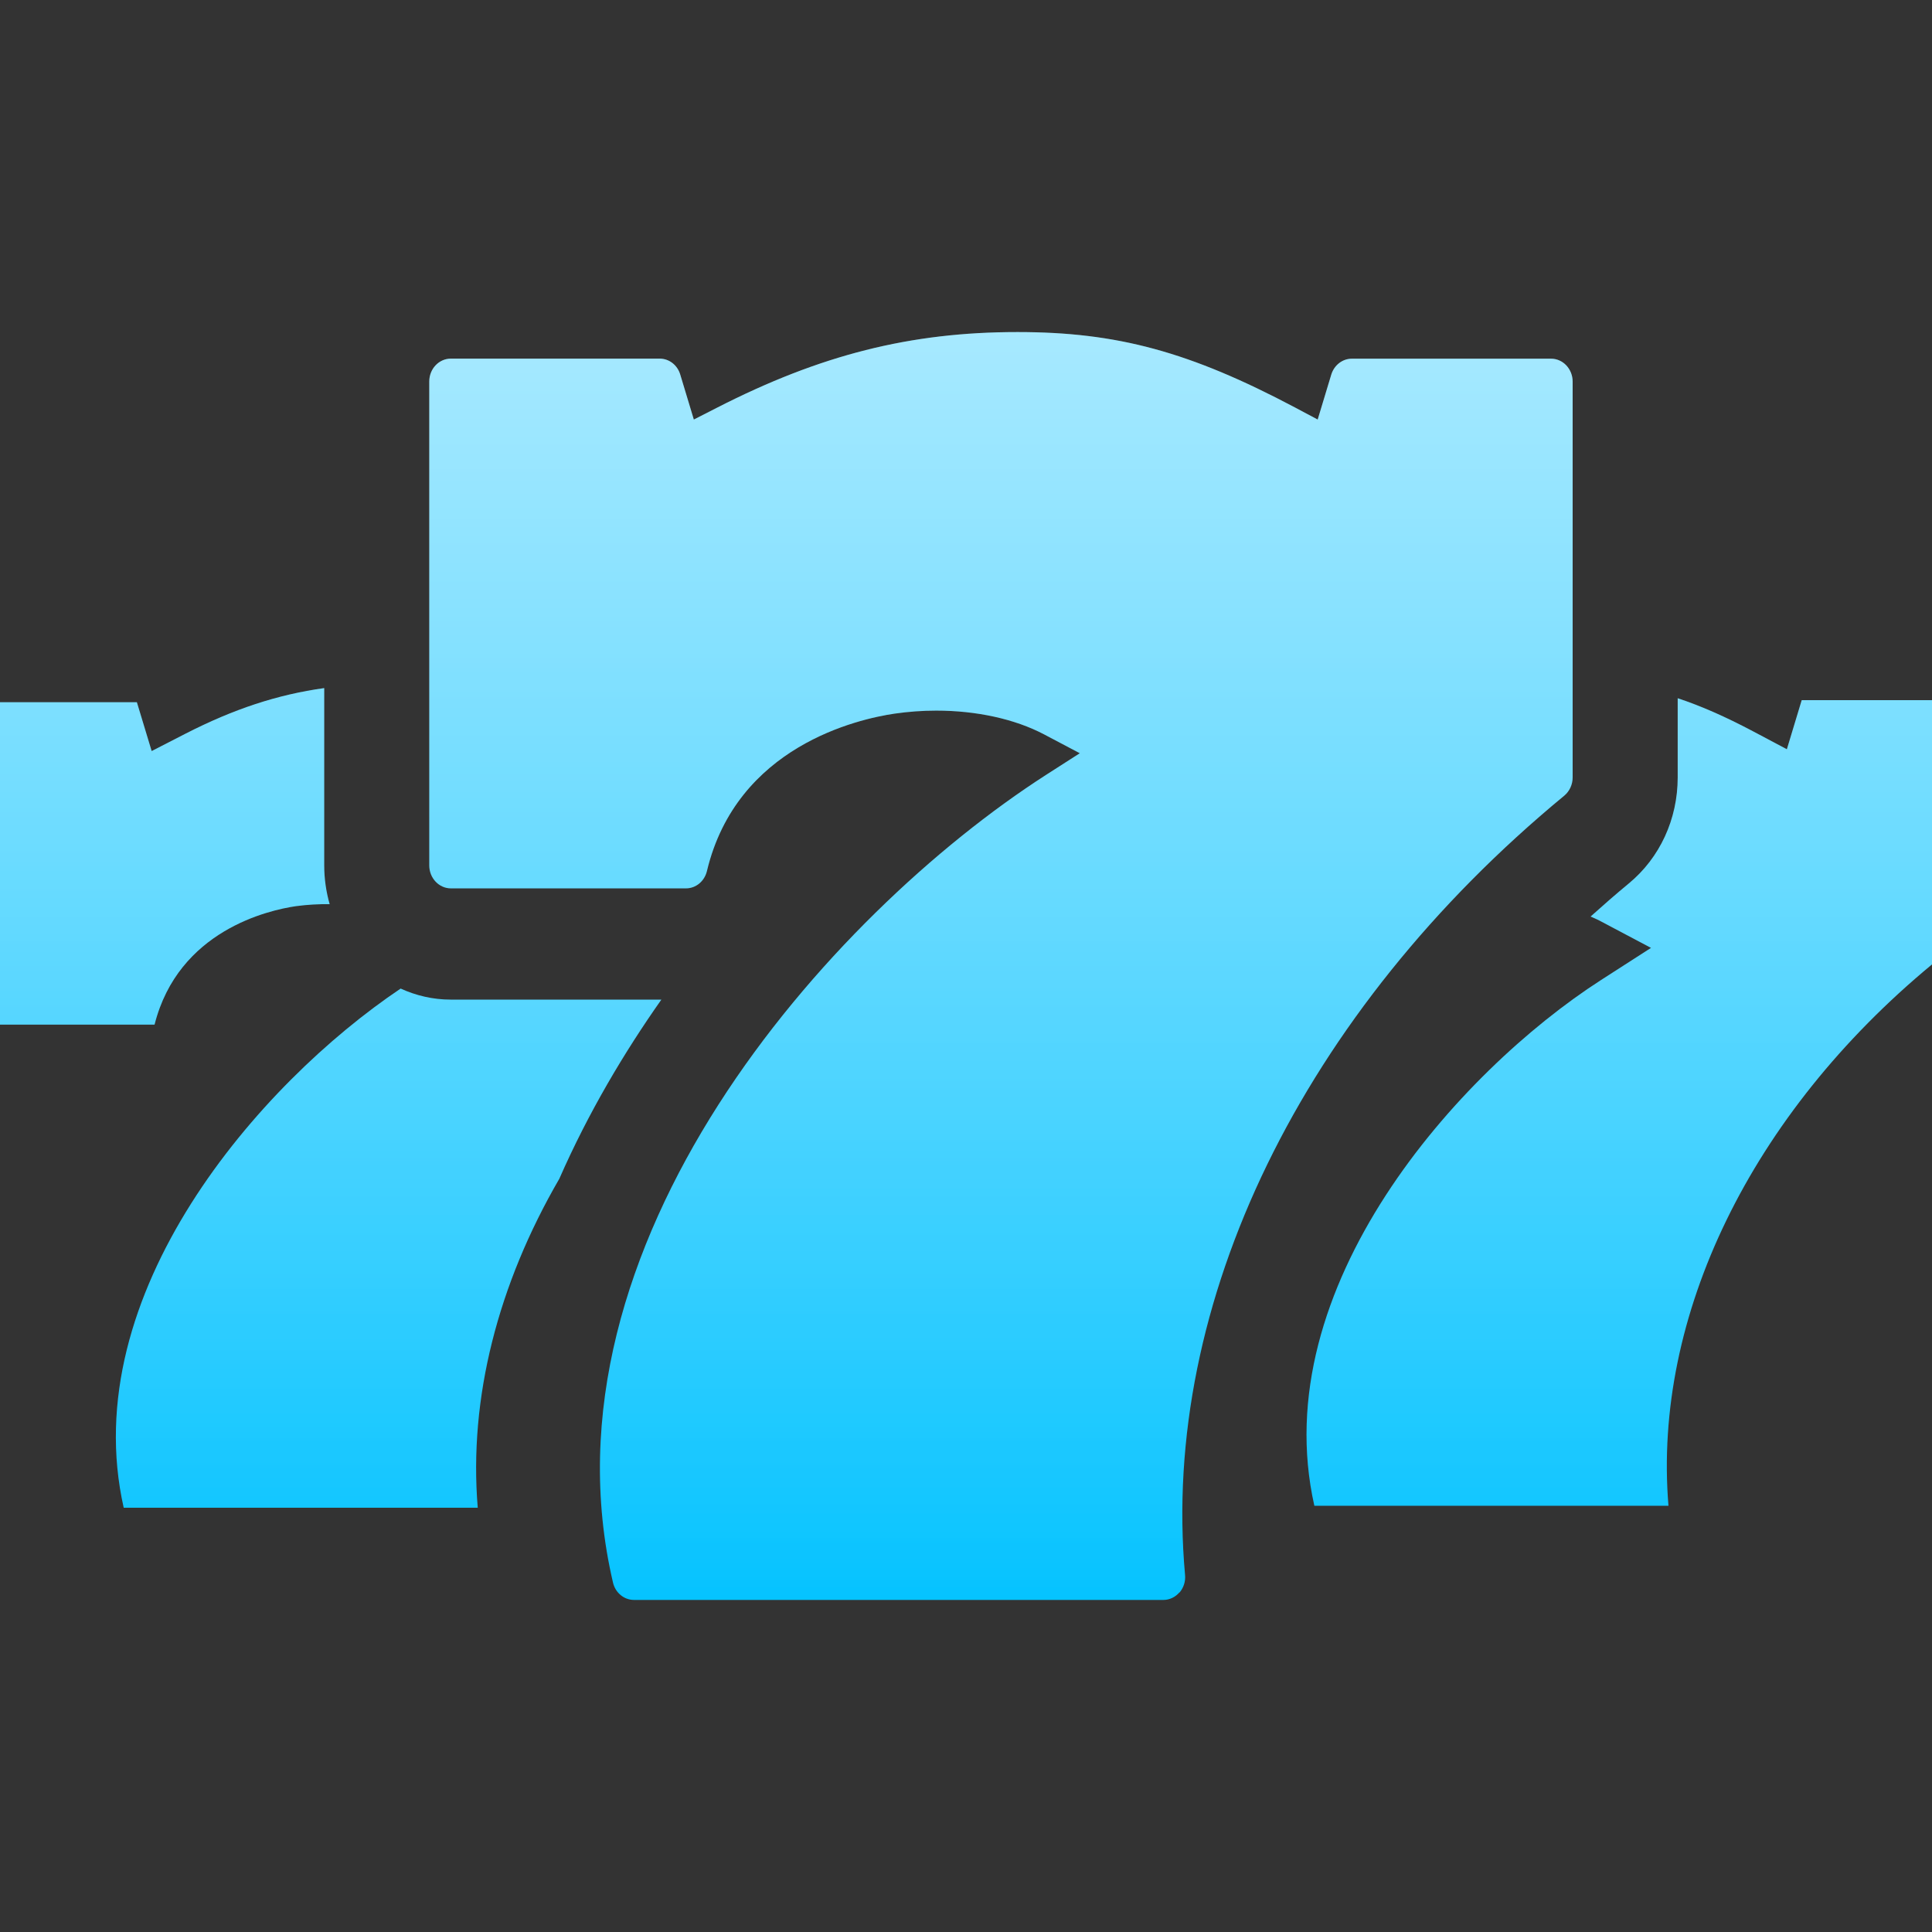
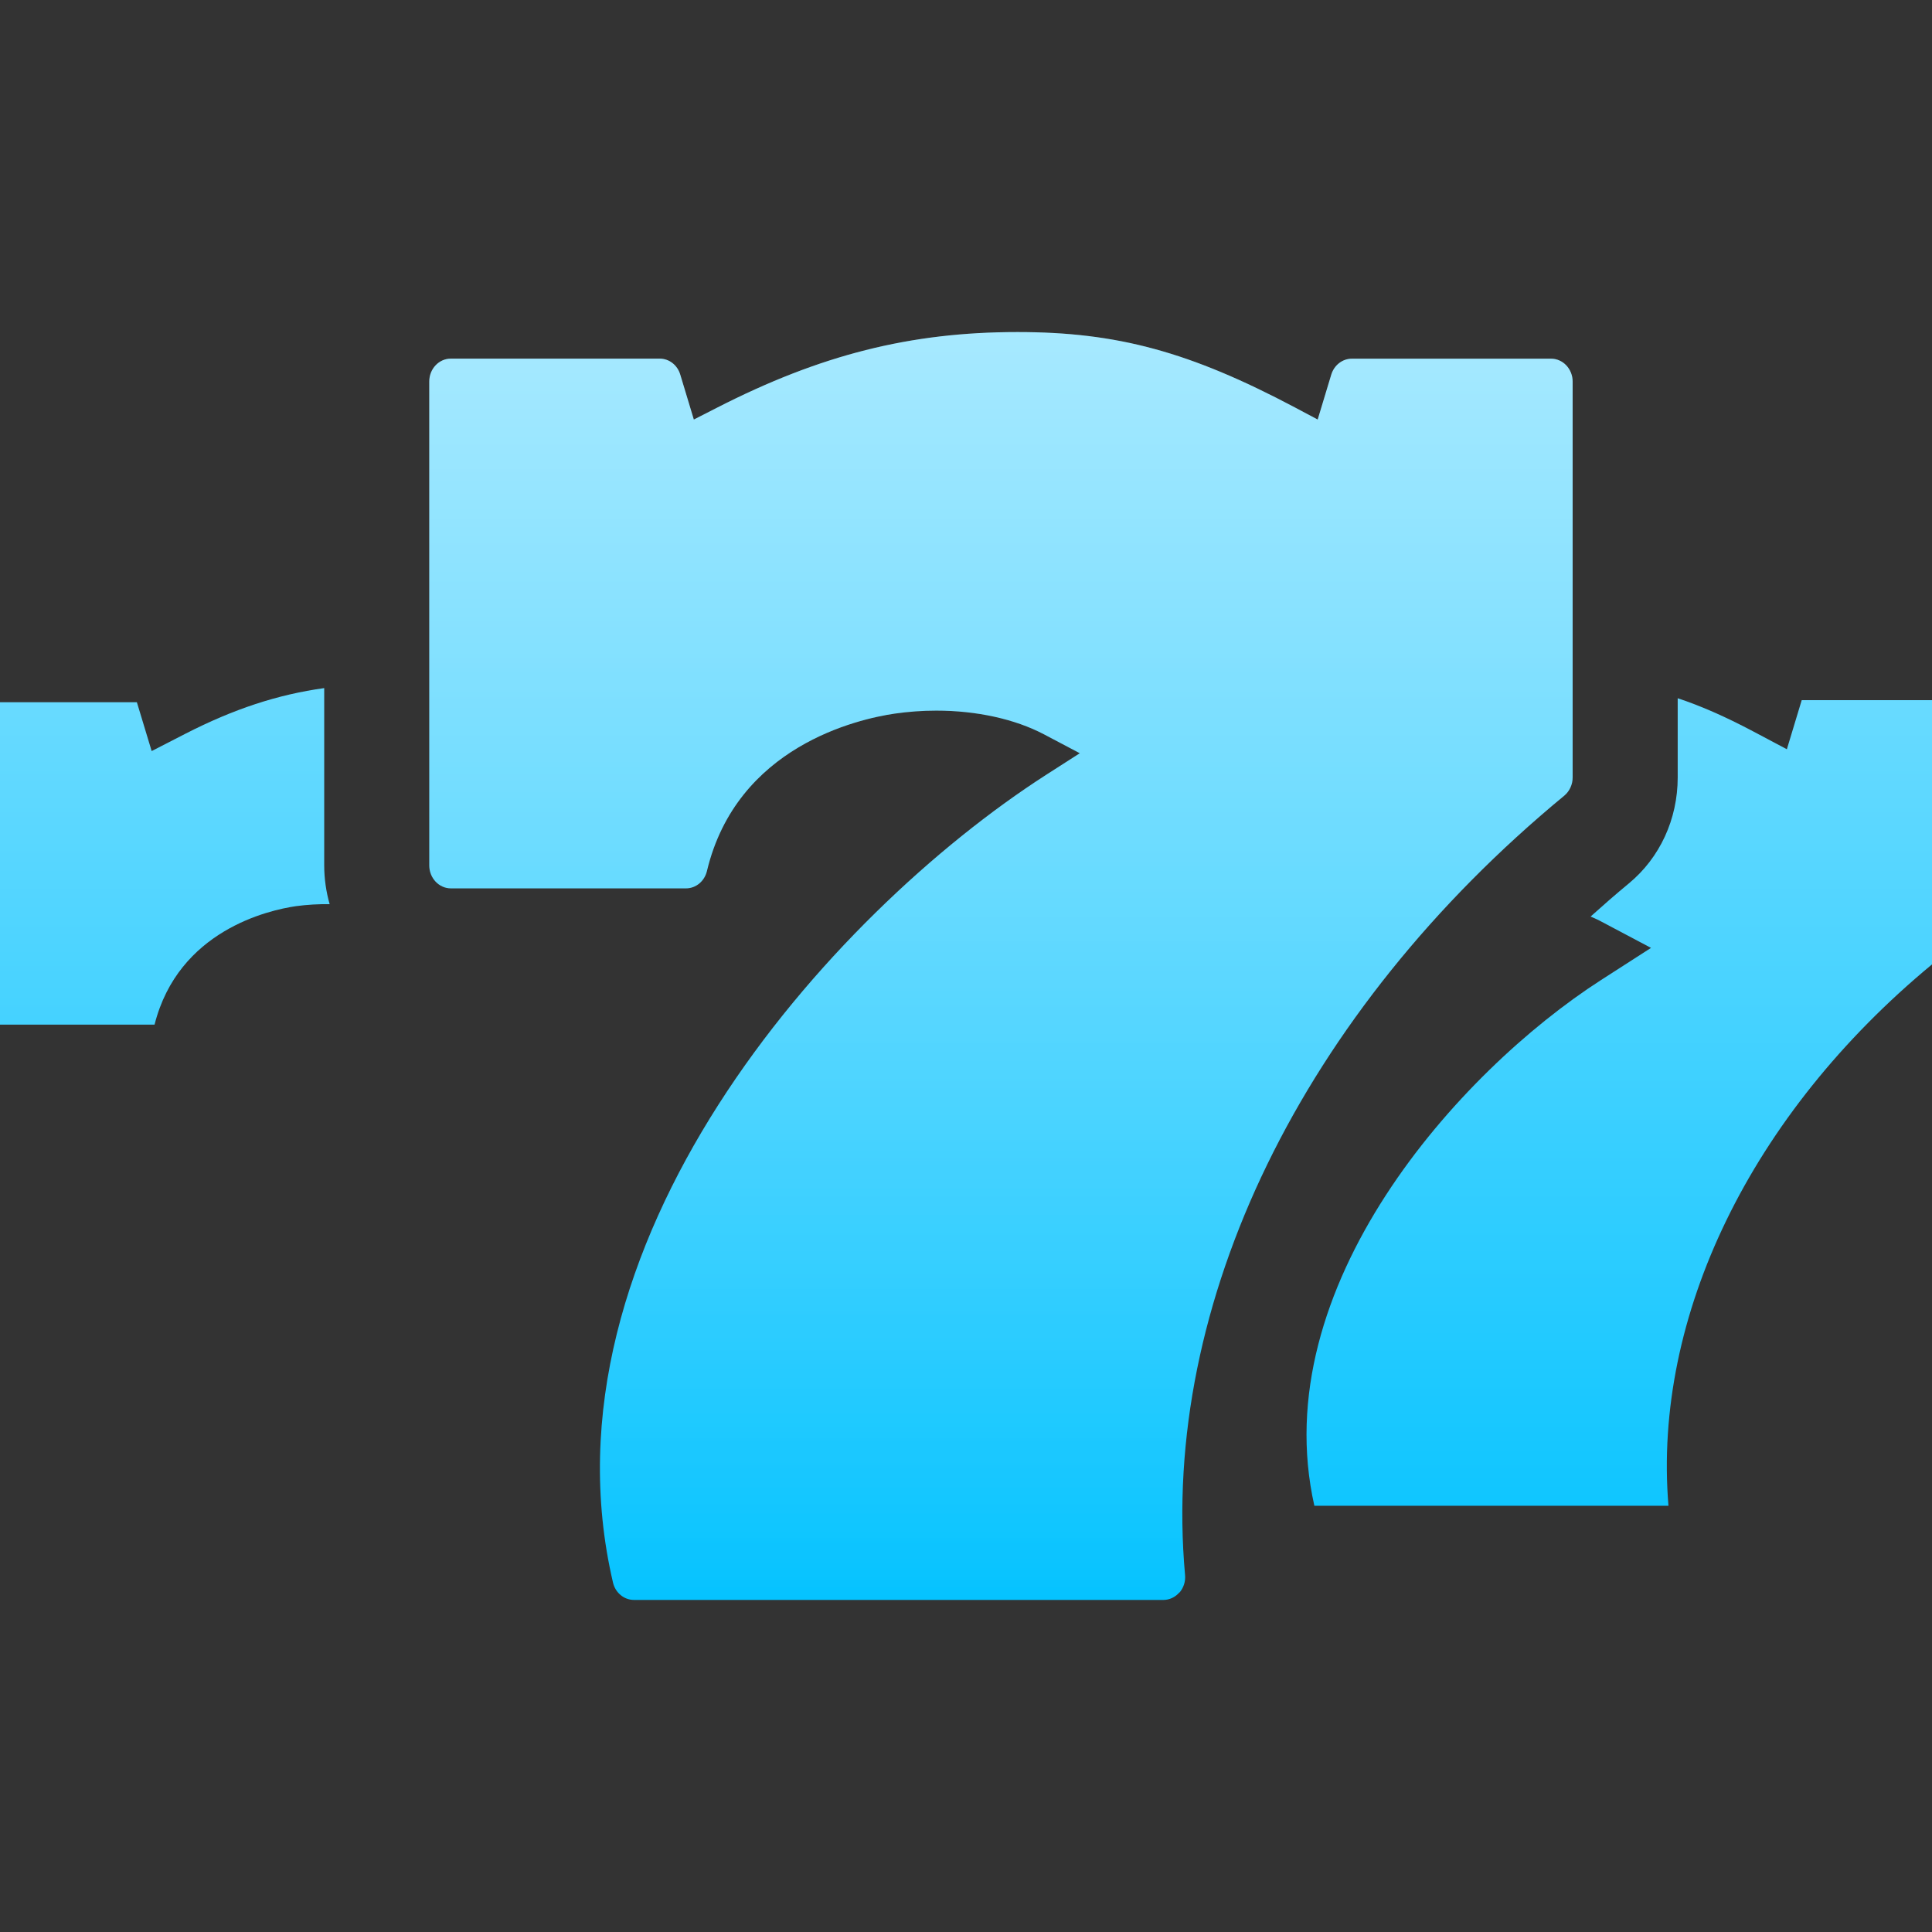
<svg xmlns="http://www.w3.org/2000/svg" width="32" height="32" viewBox="0 0 32 32" fill="none">
  <rect x="0" y="0" width="32" height="32" fill="#333333" stroke="none" />
  <path d="M19.535 26.375C19.468 26.453 19.371 26.5 19.271 26.5H10.501C10.336 26.5 10.192 26.381 10.153 26.212C8.848 20.623 13.726 15.152 17.322 12.837L17.885 12.476L17.296 12.165C16.807 11.907 16.17 11.77 15.507 11.77C15.278 11.77 15.046 11.787 14.817 11.82C14.214 11.909 12.204 12.357 11.709 14.427C11.668 14.597 11.526 14.714 11.362 14.714H7.468C7.27 14.714 7.11 14.543 7.11 14.334V6.319C7.11 6.109 7.27 5.94 7.468 5.94H10.927C11.082 5.94 11.22 6.046 11.267 6.204L11.492 6.949L11.868 6.757C13.587 5.877 15.078 5.5 16.854 5.5C18.504 5.5 19.707 5.827 21.447 6.748L21.825 6.949L22.05 6.205C22.098 6.048 22.235 5.941 22.392 5.941H25.691C25.888 5.941 26.048 6.112 26.048 6.321V12.877C26.048 12.993 25.997 13.105 25.91 13.178C21.57 16.758 19.223 21.584 19.628 26.084C19.639 26.191 19.605 26.297 19.537 26.377L19.535 26.375Z" fill="url(#paint0_linear_663_35911)" />
  <path d="M19.535 26.375C19.468 26.453 19.371 26.5 19.271 26.5H10.501C10.336 26.5 10.192 26.381 10.153 26.212C8.848 20.623 13.726 15.152 17.322 12.837L17.885 12.476L17.296 12.165C16.807 11.907 16.17 11.77 15.507 11.77C15.278 11.77 15.046 11.787 14.817 11.82C14.214 11.909 12.204 12.357 11.709 14.427C11.668 14.597 11.526 14.714 11.362 14.714H7.468C7.27 14.714 7.11 14.543 7.11 14.334V6.319C7.11 6.109 7.27 5.94 7.468 5.94H10.927C11.082 5.94 11.22 6.046 11.267 6.204L11.492 6.949L11.868 6.757C13.587 5.877 15.078 5.5 16.854 5.5C18.504 5.5 19.707 5.827 21.447 6.748L21.825 6.949L22.05 6.205C22.098 6.048 22.235 5.941 22.392 5.941H25.691C25.888 5.941 26.048 6.112 26.048 6.321V12.877C26.048 12.993 25.997 13.105 25.91 13.178C21.57 16.758 19.223 21.584 19.628 26.084C19.639 26.191 19.605 26.297 19.537 26.377L19.535 26.375Z" fill="url(#paint1_linear_663_35911)" fill-opacity="0.2" />
  <path d="M0 11.631V16.971H2.56C2.954 15.411 4.449 15.075 4.901 15.009C5.088 14.984 5.275 14.973 5.46 14.976C5.402 14.772 5.37 14.556 5.37 14.333V11.397C4.599 11.504 3.87 11.743 3.067 12.155L2.512 12.44L2.267 11.631H0Z" fill="url(#paint2_linear_663_35911)" />
-   <path d="M0 11.631V16.971H2.56C2.954 15.411 4.449 15.075 4.901 15.009C5.088 14.984 5.275 14.973 5.46 14.976C5.402 14.772 5.37 14.556 5.37 14.333V11.397C4.599 11.504 3.87 11.743 3.067 12.155L2.512 12.44L2.267 11.631H0Z" fill="url(#paint3_linear_663_35911)" fill-opacity="0.2" />
-   <path d="M2.049 24.973H7.913C7.762 23.156 8.249 21.272 9.264 19.524C9.747 18.423 10.344 17.423 10.954 16.557H7.468C7.173 16.557 6.892 16.491 6.636 16.374C4.295 17.946 1.251 21.432 2.049 24.973Z" fill="url(#paint4_linear_663_35911)" />
-   <path d="M2.049 24.973H7.913C7.762 23.156 8.249 21.272 9.264 19.524C9.747 18.423 10.344 17.423 10.954 16.557H7.468C7.173 16.557 6.892 16.491 6.636 16.374C4.295 17.946 1.251 21.432 2.049 24.973Z" fill="url(#paint5_linear_663_35911)" fill-opacity="0.2" />
  <path d="M27.635 24.94C27.375 21.802 29.001 18.455 31.997 15.976H32V11.597H29.842L29.596 12.41L29.036 12.113C28.576 11.87 28.175 11.693 27.788 11.565V12.877C27.788 13.567 27.493 14.207 26.979 14.632C26.761 14.812 26.552 14.995 26.345 15.181C26.358 15.187 26.372 15.192 26.385 15.198C26.416 15.211 26.446 15.225 26.475 15.239L27.346 15.7L26.514 16.235C24.155 17.755 20.954 21.321 21.77 24.94H27.635Z" fill="url(#paint6_linear_663_35911)" />
-   <path d="M27.635 24.94C27.375 21.802 29.001 18.455 31.997 15.976H32V11.597H29.842L29.596 12.41L29.036 12.113C28.576 11.87 28.175 11.693 27.788 11.565V12.877C27.788 13.567 27.493 14.207 26.979 14.632C26.761 14.812 26.552 14.995 26.345 15.181C26.358 15.187 26.372 15.192 26.385 15.198C26.416 15.211 26.446 15.225 26.475 15.239L27.346 15.7L26.514 16.235C24.155 17.755 20.954 21.321 21.77 24.94H27.635Z" fill="url(#paint7_linear_663_35911)" fill-opacity="0.2" />
  <defs>
    <linearGradient id="paint0_linear_663_35911" x1="16" y1="5.5" x2="16" y2="26.5" gradientUnits="userSpaceOnUse">
      <stop stop-color="#91E4FF" />
      <stop offset="1" stop-color="#05C3FF" />
    </linearGradient>
    <linearGradient id="paint1_linear_663_35911" x1="16" y1="5.5" x2="16" y2="26.5" gradientUnits="userSpaceOnUse">
      <stop stop-color="white" />
      <stop offset="1" stop-color="white" stop-opacity="0" />
    </linearGradient>
    <linearGradient id="paint2_linear_663_35911" x1="16" y1="5.5" x2="16" y2="26.5" gradientUnits="userSpaceOnUse">
      <stop stop-color="#91E4FF" />
      <stop offset="1" stop-color="#05C3FF" />
    </linearGradient>
    <linearGradient id="paint3_linear_663_35911" x1="16" y1="5.5" x2="16" y2="26.5" gradientUnits="userSpaceOnUse">
      <stop stop-color="white" />
      <stop offset="1" stop-color="white" stop-opacity="0" />
    </linearGradient>
    <linearGradient id="paint4_linear_663_35911" x1="16" y1="5.5" x2="16" y2="26.5" gradientUnits="userSpaceOnUse">
      <stop stop-color="#91E4FF" />
      <stop offset="1" stop-color="#05C3FF" />
    </linearGradient>
    <linearGradient id="paint5_linear_663_35911" x1="16" y1="5.5" x2="16" y2="26.5" gradientUnits="userSpaceOnUse">
      <stop stop-color="white" />
      <stop offset="1" stop-color="white" stop-opacity="0" />
    </linearGradient>
    <linearGradient id="paint6_linear_663_35911" x1="16" y1="5.5" x2="16" y2="26.5" gradientUnits="userSpaceOnUse">
      <stop stop-color="#91E4FF" />
      <stop offset="1" stop-color="#05C3FF" />
    </linearGradient>
    <linearGradient id="paint7_linear_663_35911" x1="16" y1="5.5" x2="16" y2="26.5" gradientUnits="userSpaceOnUse">
      <stop stop-color="white" />
      <stop offset="1" stop-color="white" stop-opacity="0" />
    </linearGradient>
  </defs>
</svg>